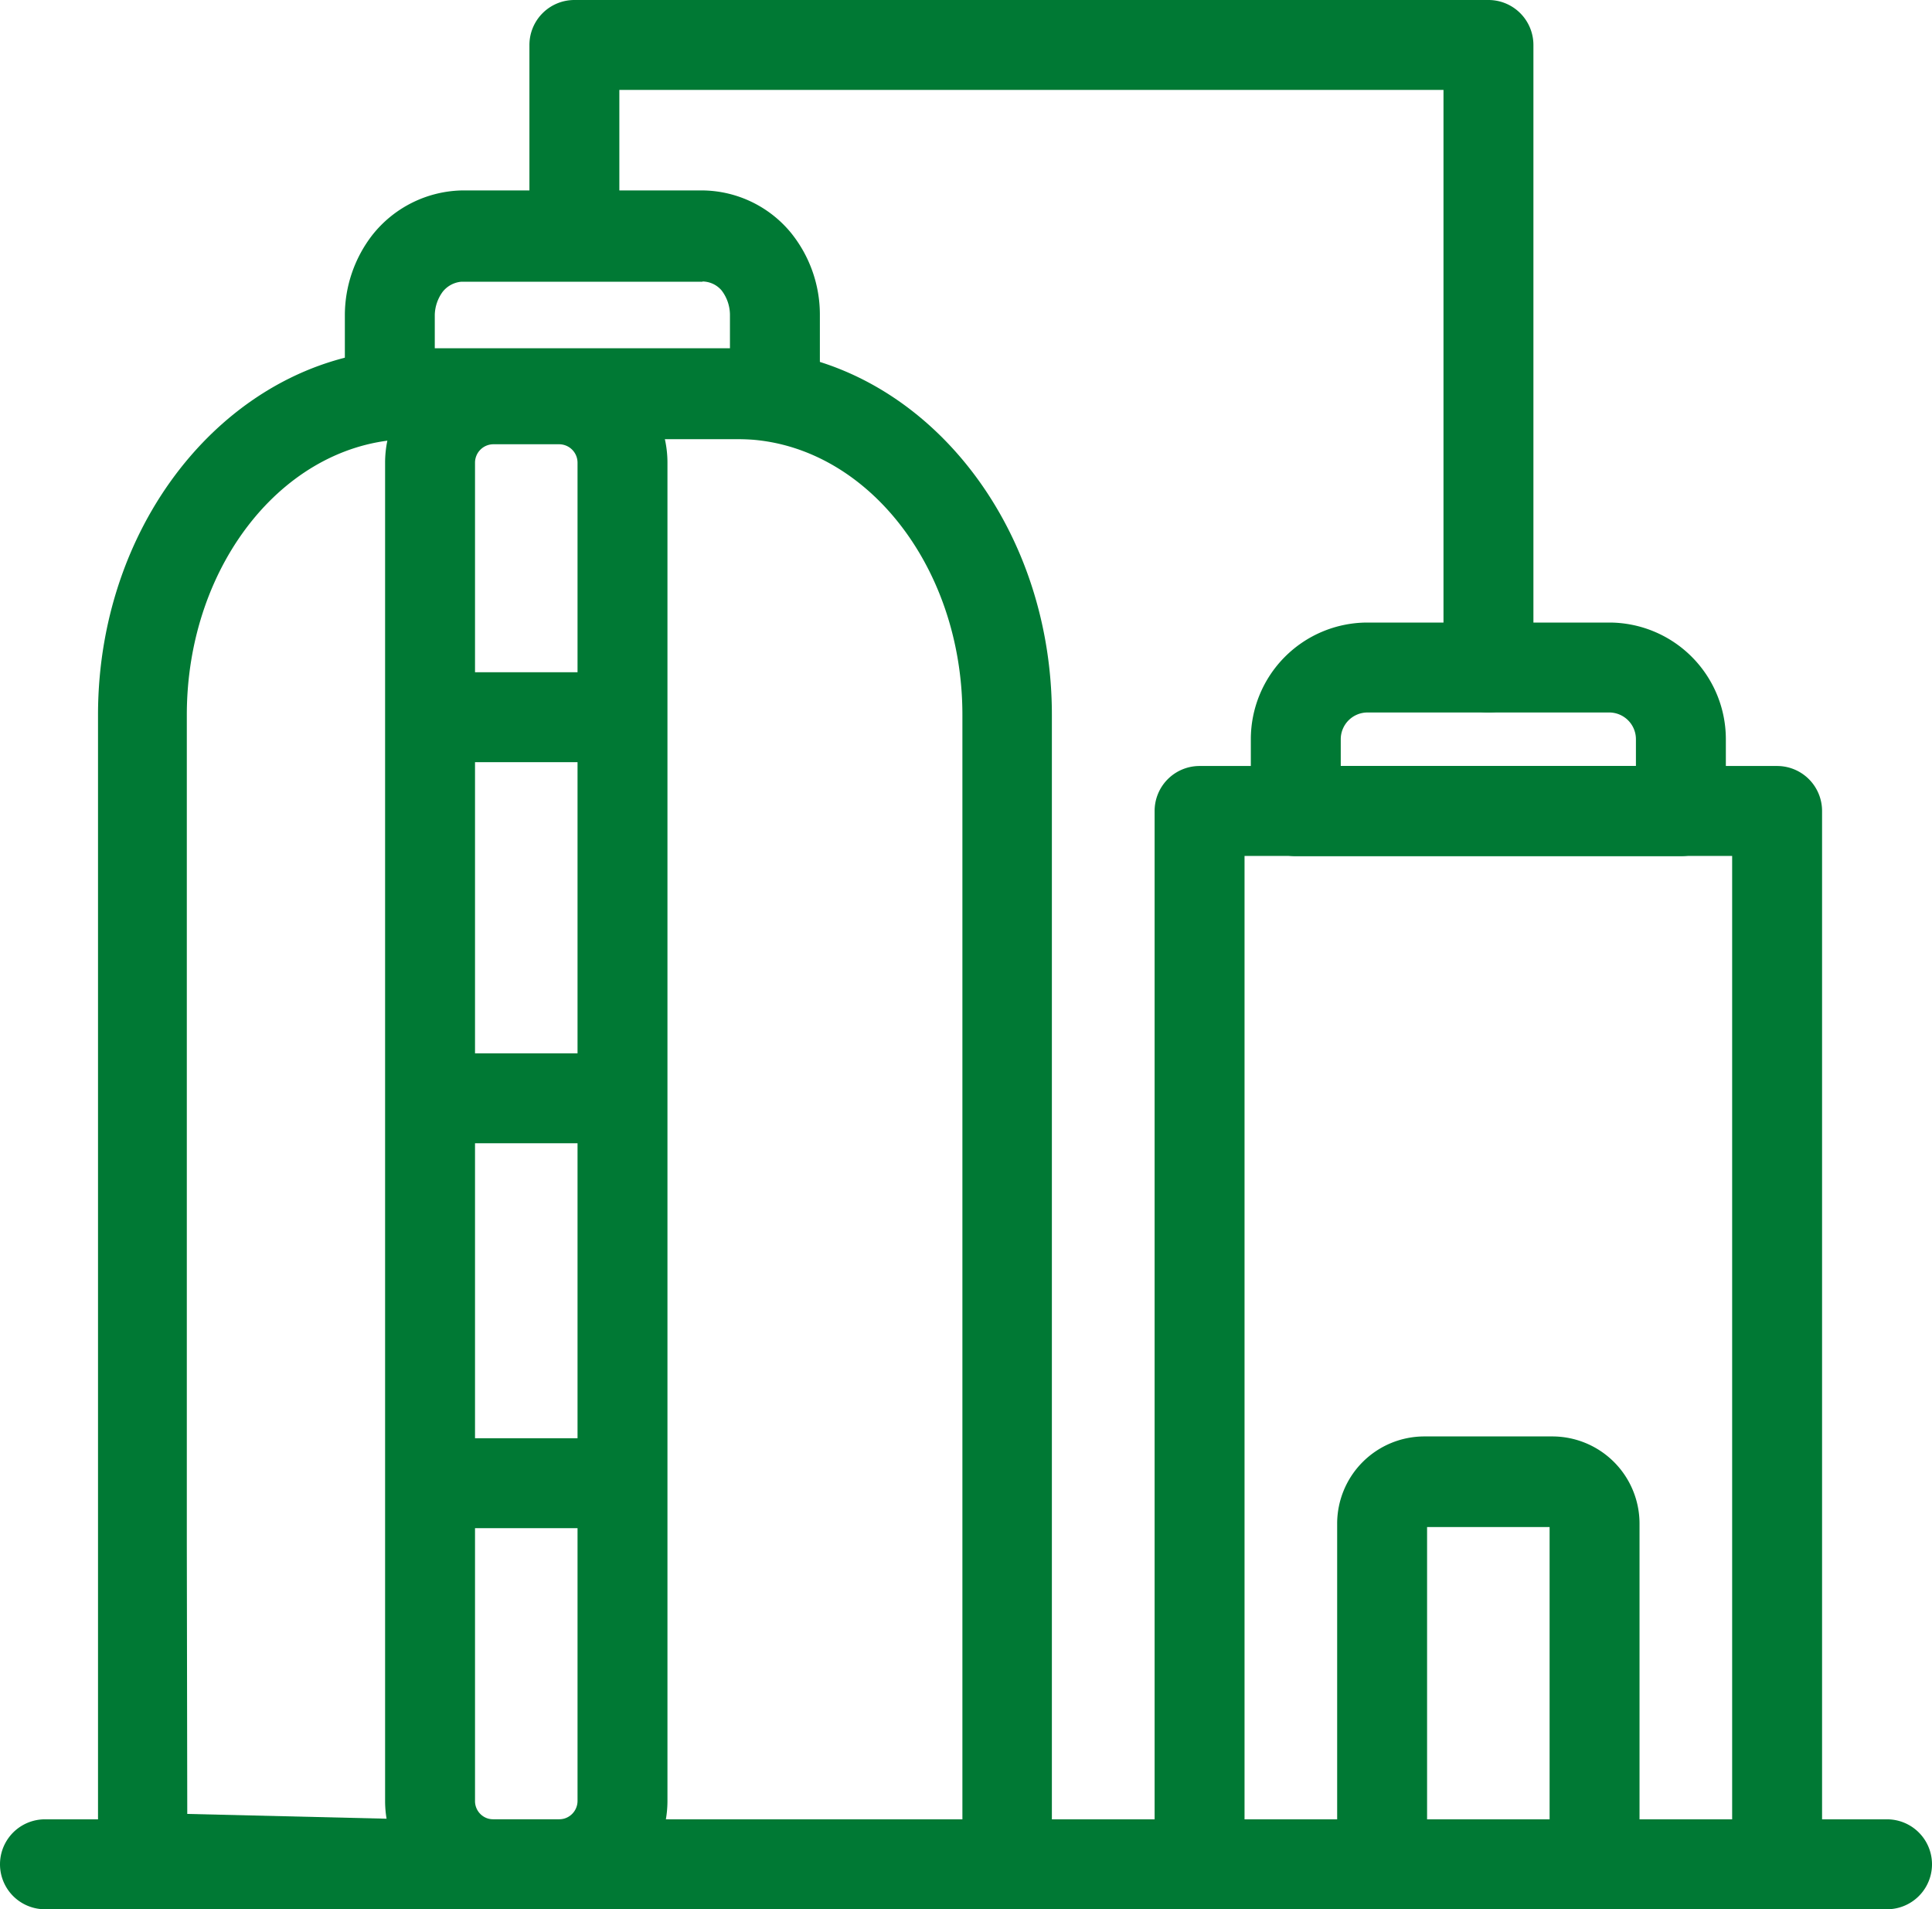
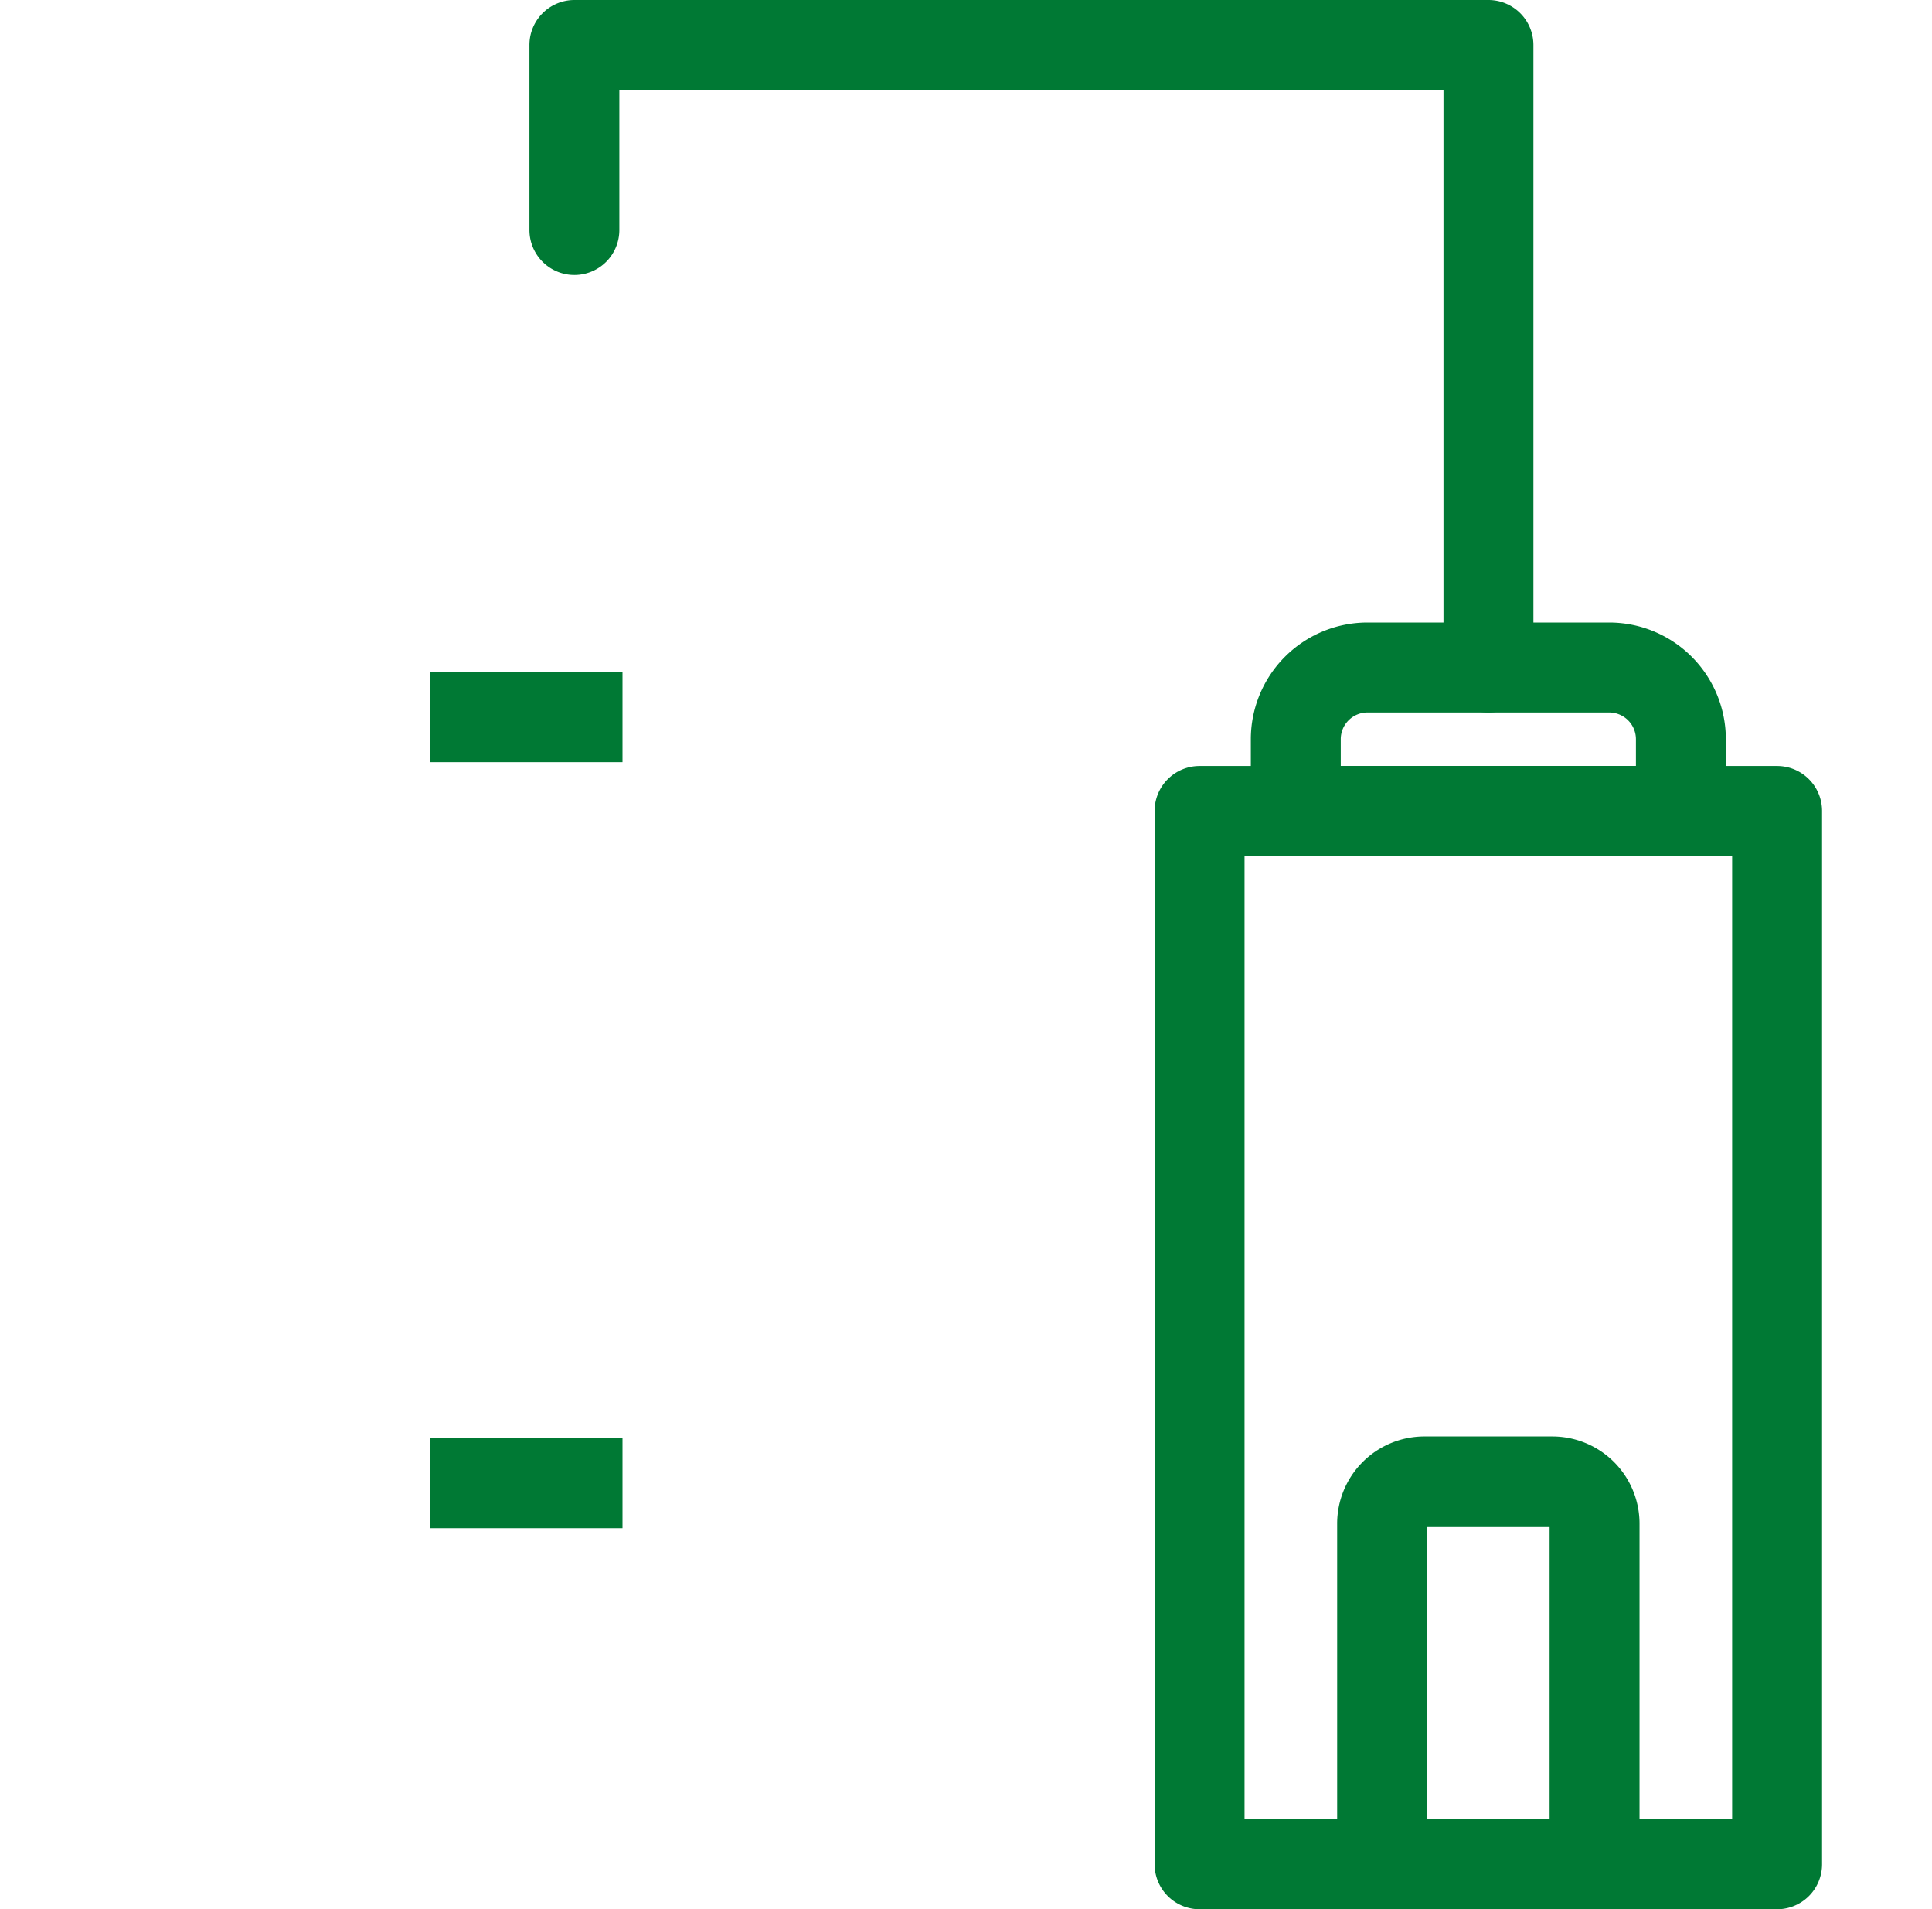
<svg xmlns="http://www.w3.org/2000/svg" viewBox="0 0 85.94 84.92">
  <defs>
    <style>.cls-1{fill:#007934;}</style>
  </defs>
  <g id="Capa_2" data-name="Capa 2">
    <g id="icons">
-       <path class="cls-1" d="M83.94,84.92H2a2,2,0,0,1,0-4H83.94a2,2,0,0,1,0,4Z" />
-       <path class="cls-1" d="M44.81,84.92H18.31l-12-.29a2,2,0,0,1-1.95-2l0-14V31.8c0-9,6.29-16.27,14-16.27H32.79c7.74,0,14,7.3,14,16.27V82.92A2,2,0,0,1,44.81,84.92ZM8.33,80.68l10,.24H42.81V31.8c0-6.77-4.5-12.27-10-12.27H18.31c-5.53,0-10,5.5-10,12.27V68.65Z" />
-       <path class="cls-1" d="M34.47,19.53H17.34a2,2,0,0,1-2-2V14a5.84,5.84,0,0,1,1.21-3.53,5.22,5.22,0,0,1,4-2H31.27a5.16,5.16,0,0,1,3.91,1.88A5.79,5.79,0,0,1,36.47,14v3.52a2,2,0,0,1-2,2Zm-3.22-7H20.53a1.19,1.19,0,0,0-.84.45A1.81,1.81,0,0,0,19.34,14v1.49H32.47V14a1.8,1.8,0,0,0-.37-1.08A1.13,1.13,0,0,0,31.25,12.52Z" />
-       <path class="cls-1" d="M24.87,84.92H21.94a4.82,4.82,0,0,1-4.81-4.82V20.58a4.82,4.82,0,0,1,4.81-4.82h2.93a4.82,4.82,0,0,1,4.82,4.82V80.1A4.82,4.82,0,0,1,24.87,84.92ZM21.94,19.76a.82.82,0,0,0-.81.82V80.1a.81.81,0,0,0,.81.82h2.93a.82.82,0,0,0,.82-.82V20.58a.82.82,0,0,0-.82-.82Z" />
      <rect class="cls-1" x="19.13" y="29.9" width="8.56" height="4" />
-       <rect class="cls-1" x="19.13" y="46.85" width="8.56" height="4" />
      <rect class="cls-1" x="19.13" y="63.97" width="8.56" height="4" />
      <path class="cls-1" d="M79.05,84.92H53.36a2,2,0,0,1-2-2V36.07a2,2,0,0,1,2-2H79.05a2,2,0,0,1,2,2V82.92A2,2,0,0,1,79.05,84.92Zm-23.69-4H77.05V38.07H55.36Z" />
      <path class="cls-1" d="M69.05,84.92H63.36A3.88,3.88,0,0,1,59.48,81V67.77a3.88,3.88,0,0,1,3.88-3.88h5.69a3.88,3.88,0,0,1,3.88,3.88V81A3.88,3.88,0,0,1,69.05,84.92Zm-5.57-4h5.45v-13H63.48Z" />
      <path class="cls-1" d="M74.77,38.08H57.64a2,2,0,0,1-2-2v-3.2a5.19,5.19,0,0,1,5.17-5.19H71.57a5.19,5.19,0,0,1,5.2,5.18v3.21a2,2,0,0,1-2,2Zm-3.21-6.39H60.84a1.19,1.19,0,0,0-1.2,1.2v1.18H72.77V32.88a1.19,1.19,0,0,0-1.21-1.19Z" />
      <path class="cls-1" d="M66.21,31.69a2,2,0,0,1-2-2V4H27.55v6.23a2,2,0,0,1-2,2h0a2,2,0,0,1-2-2V2a2,2,0,0,1,2-2H66.21a2,2,0,0,1,2,2V29.69A2,2,0,0,1,66.21,31.69Z" />
    </g>
  </g>
</svg>